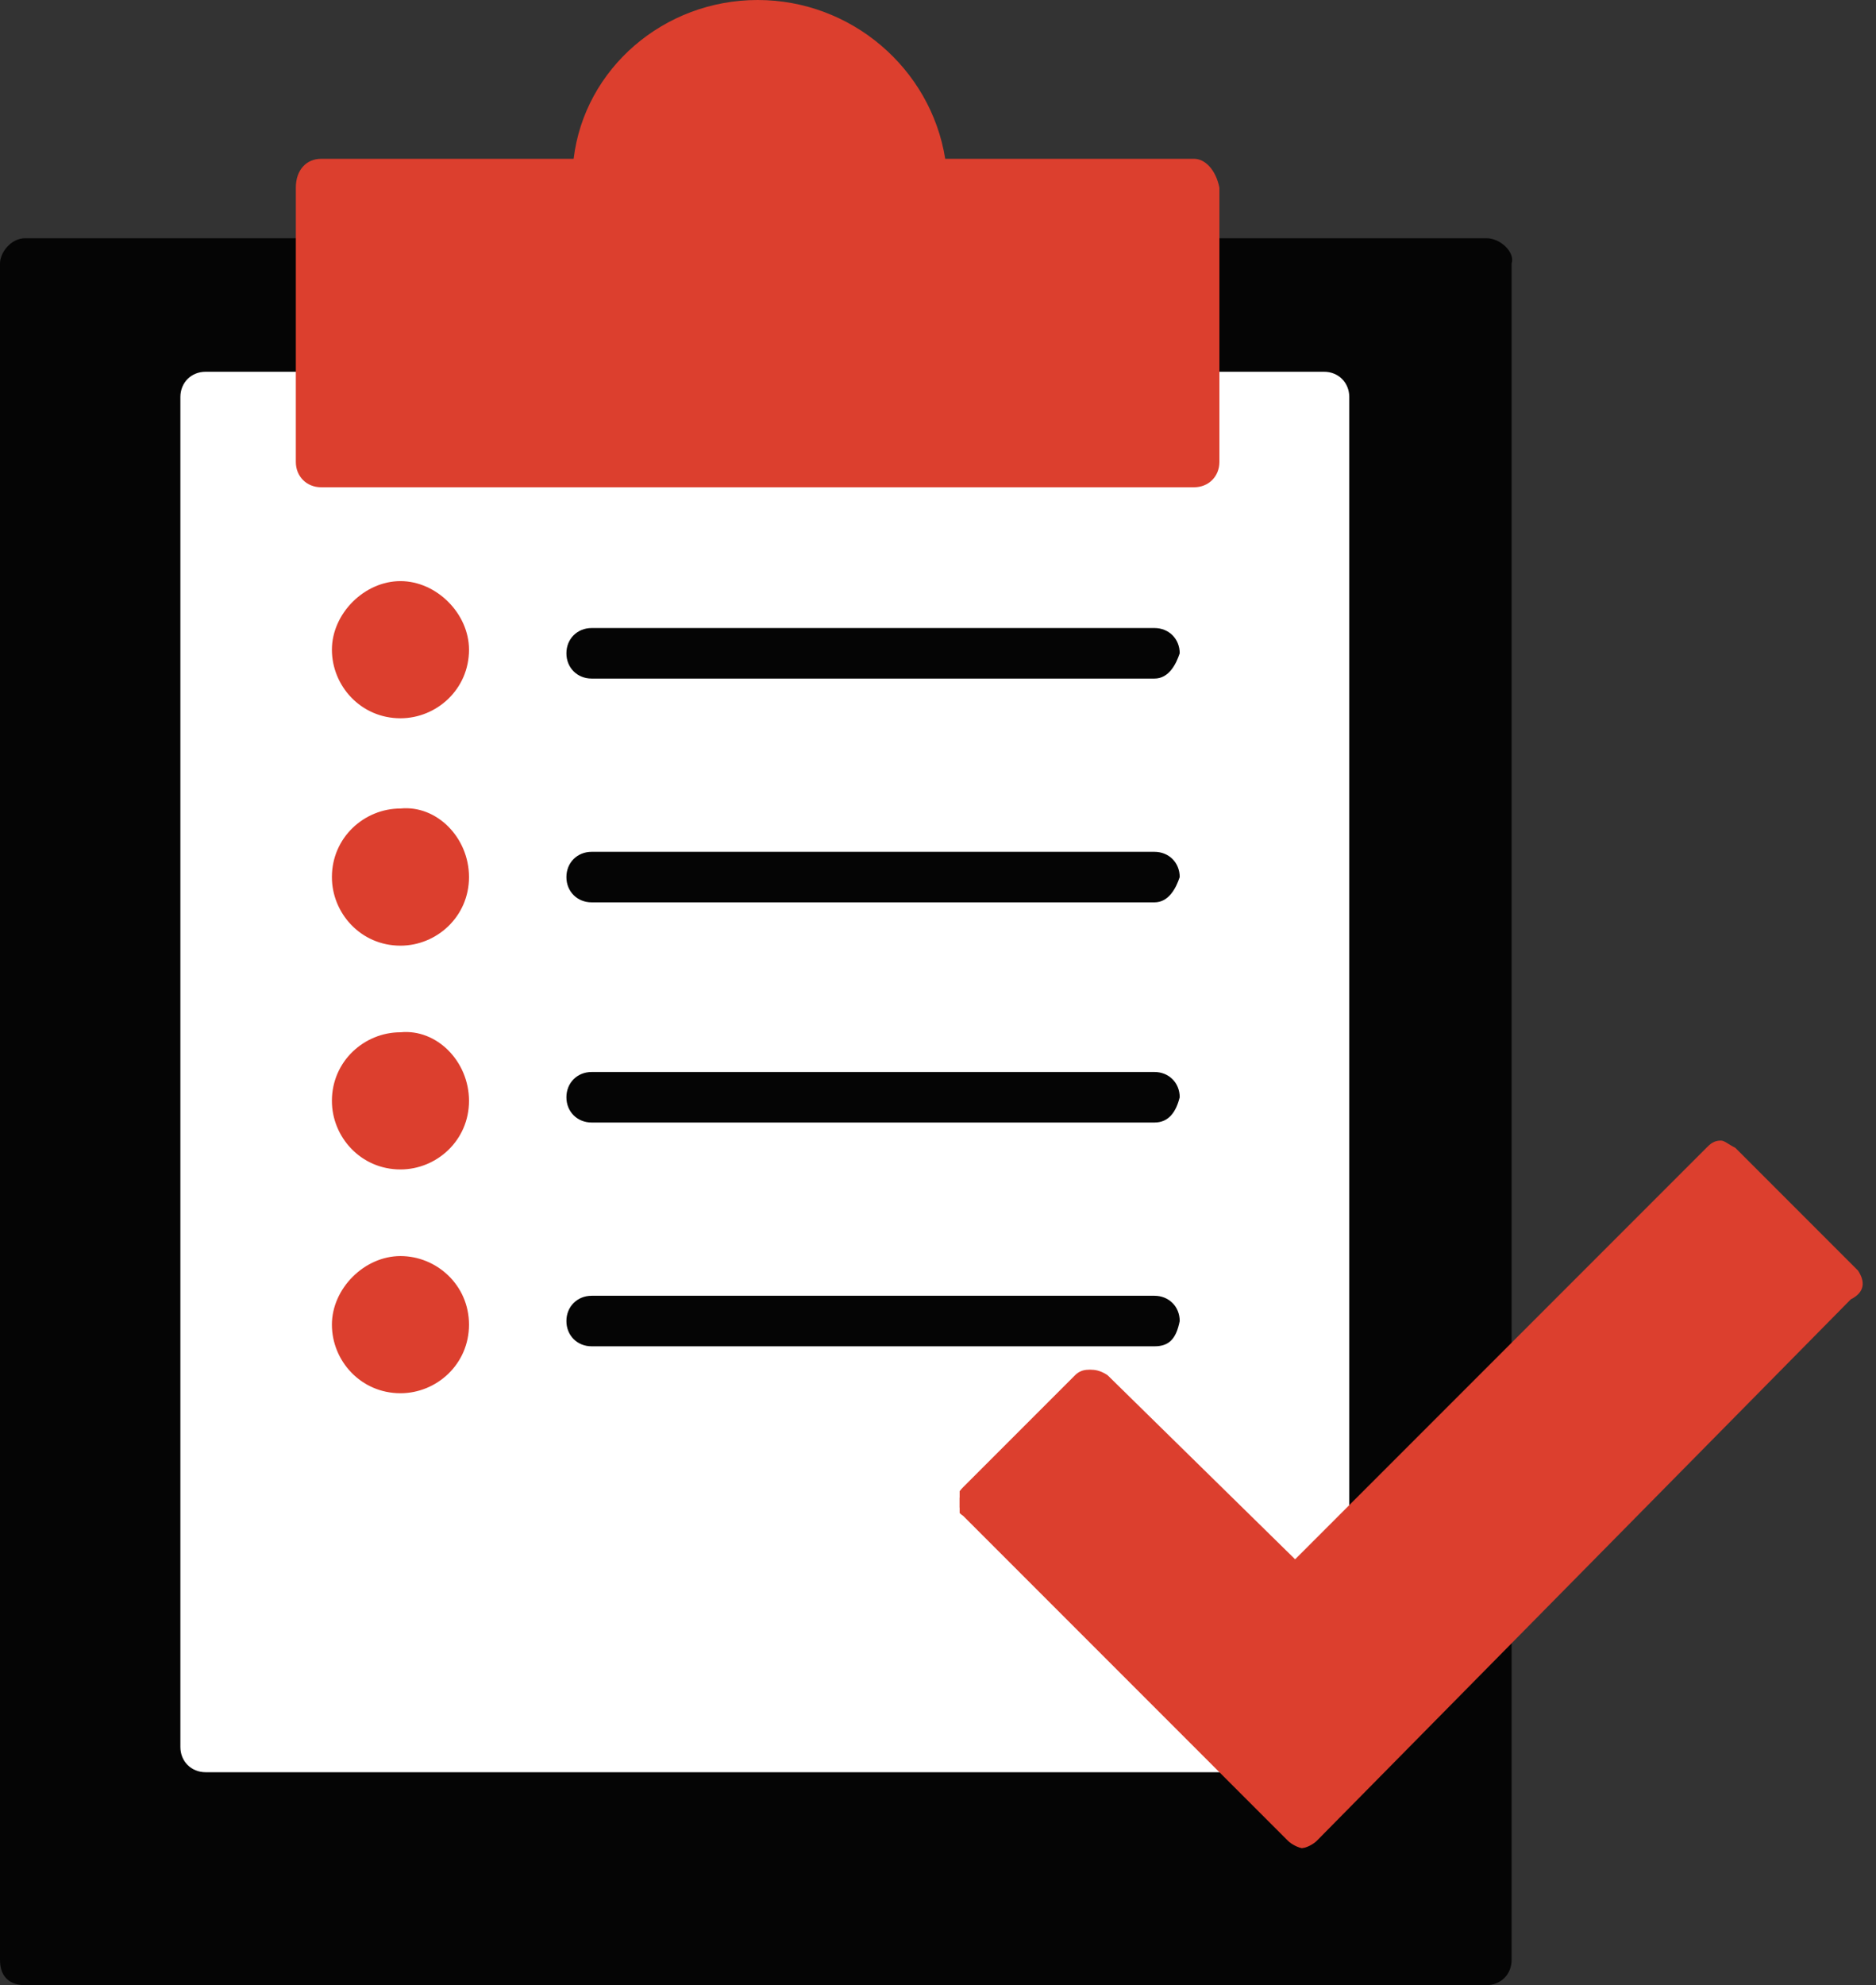
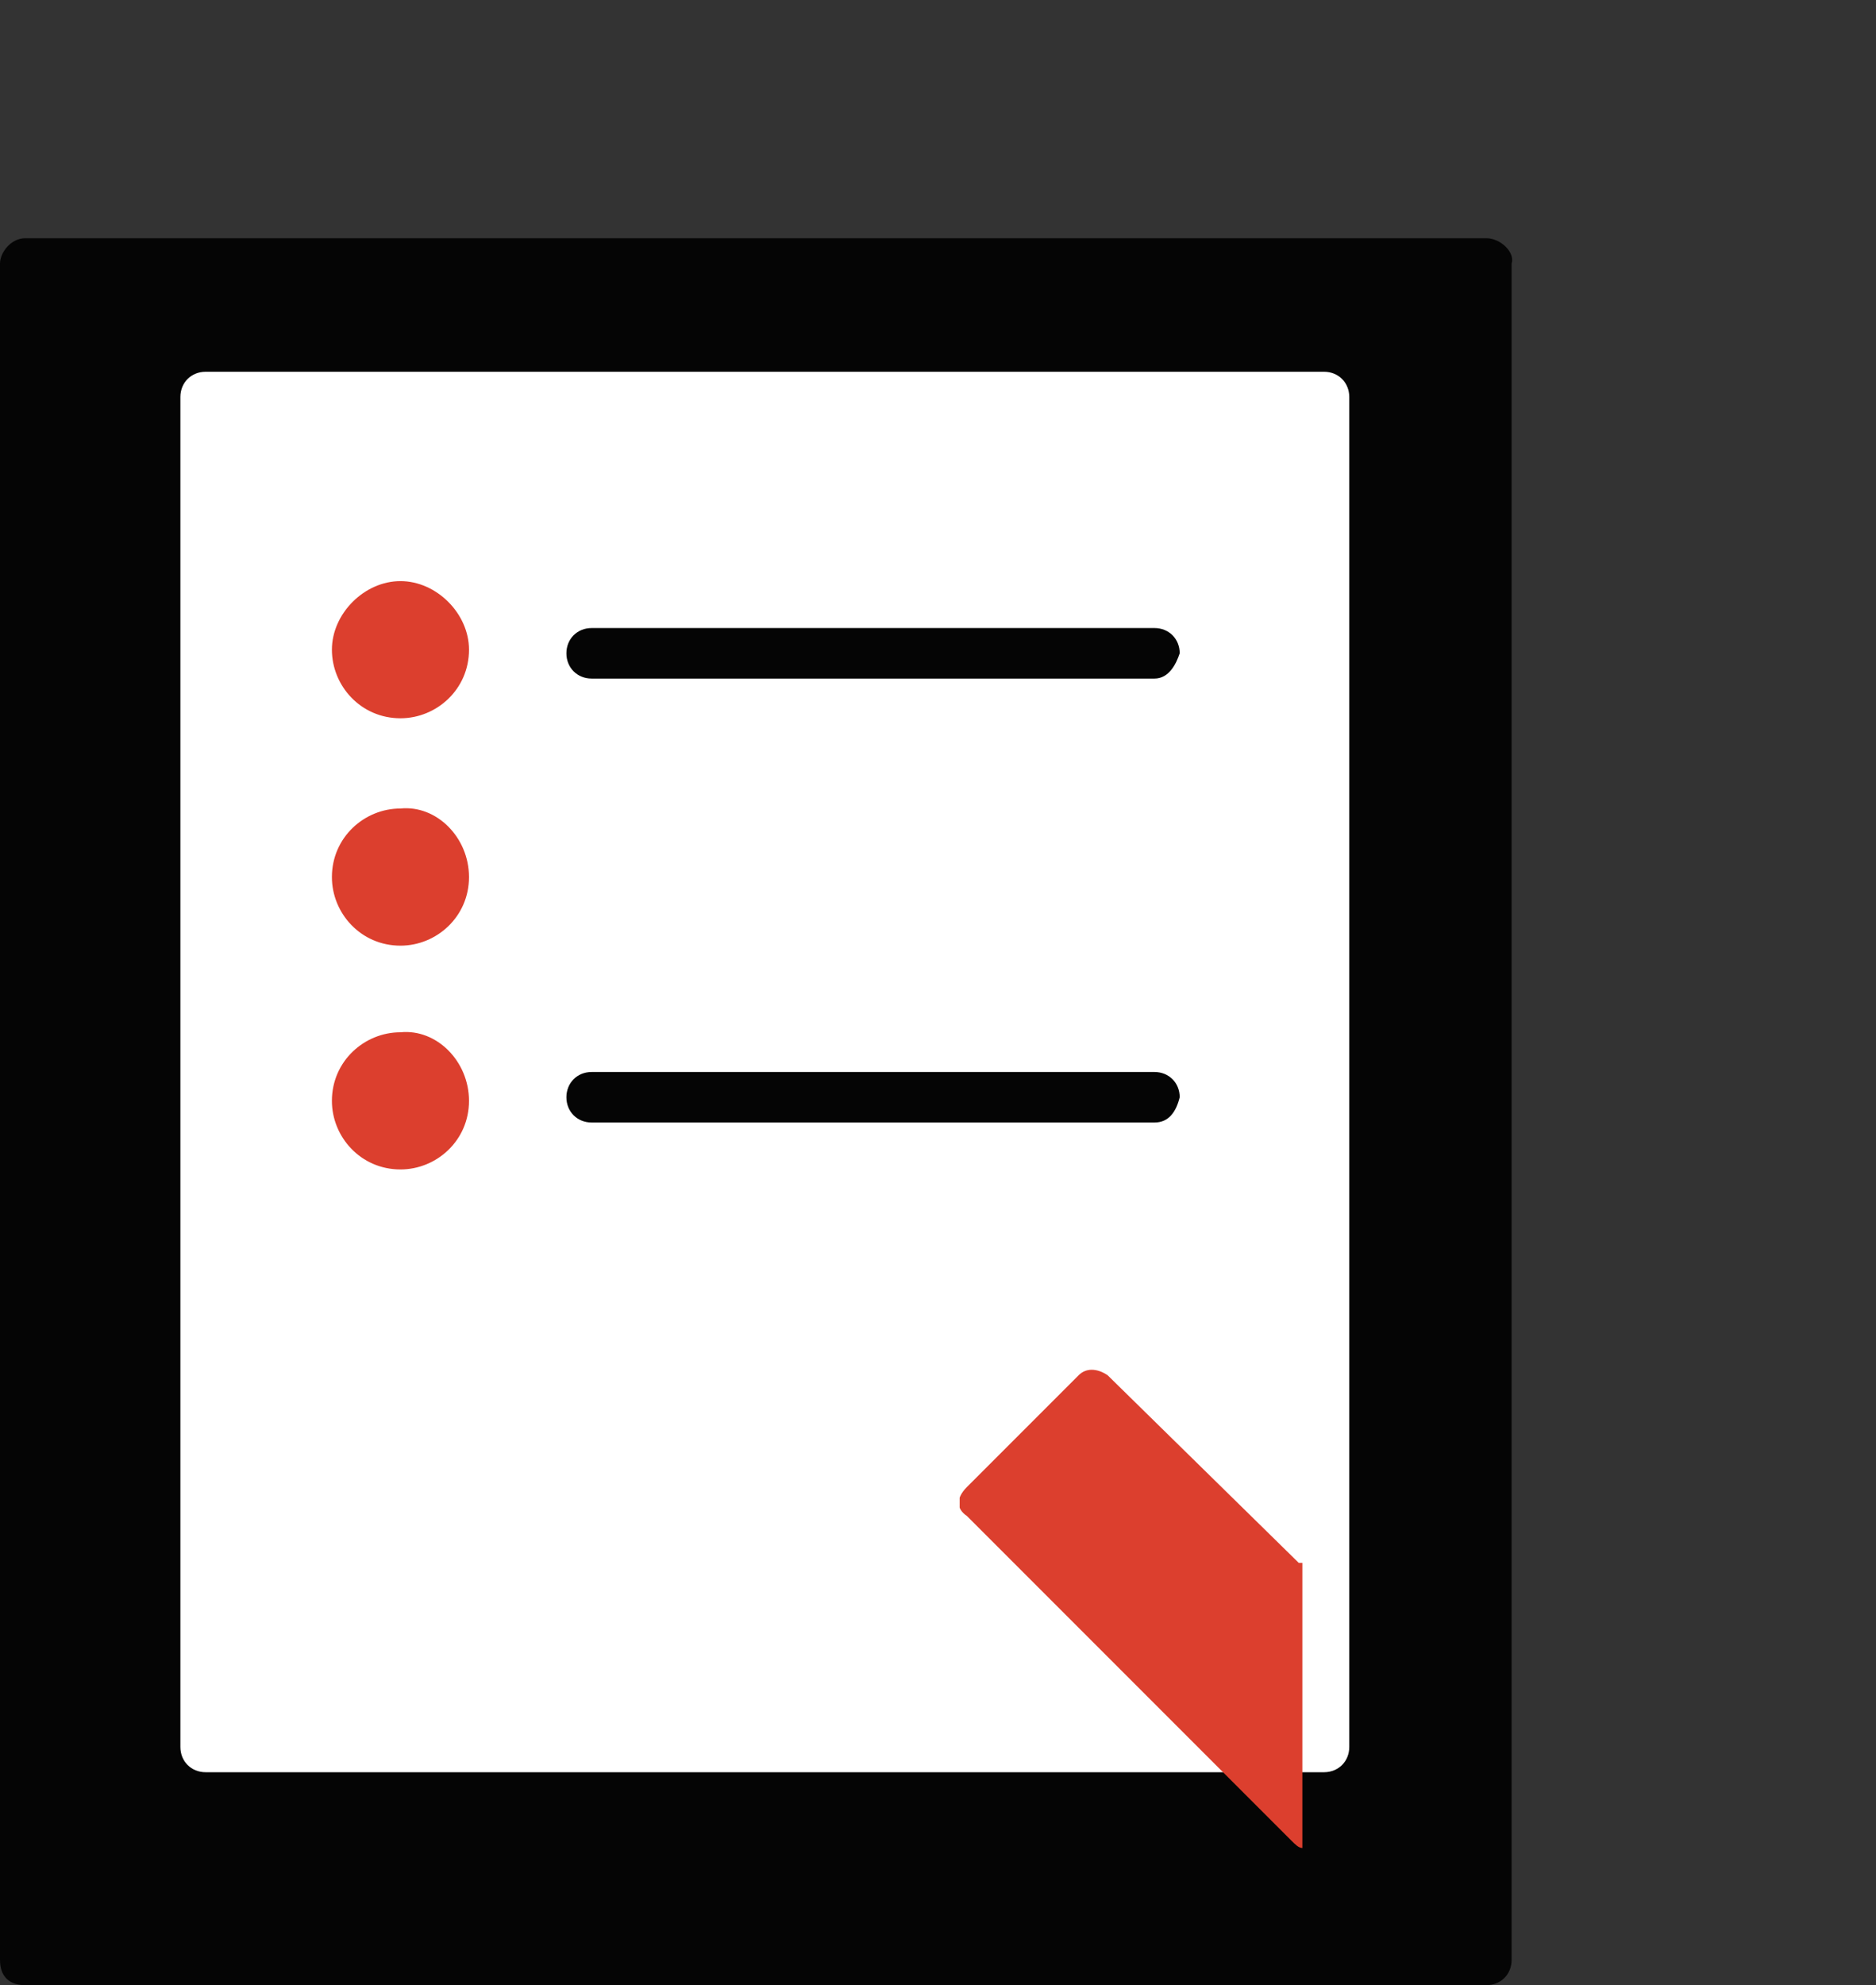
<svg xmlns="http://www.w3.org/2000/svg" xmlns:xlink="http://www.w3.org/1999/xlink" version="1.1" id="Layer_1" x="0px" y="0px" viewBox="0 0 52 55" style="enable-background:new 0 0 52 55;" xml:space="preserve">
  <rect x="0" y="0" width="52" height="55" fill="#333333" stroke="none" />
  <style type="text/css">
	.st0{clip-path:url(#SVGID_2_);}
	.st1{fill:#050505;}
	.st2{fill:#FFFFFF;}
	.st3{fill:#DC3F2E;}
	.st4{clip-path:url(#SVGID_4_);}
</style>
  <g>
    <defs>
      <rect id="SVGID_1_" y="0" width="52" height="55" />
    </defs>
    <clipPath id="SVGID_2_">
      <use xlink:href="#SVGID_1_" style="overflow:visible;" />
    </clipPath>
    <g class="st0">
      <path class="st1" d="M41.2,6.6H0.7C0.3,6.6,0,7,0,7.3v47C0,54.8,0.3,55,0.7,55h40.5c0.4,0,0.7-0.3,0.7-0.7v-47    C42,7,41.6,6.6,41.2,6.6z" />
      <path class="st2" d="M36.7,10.3h-31c-0.4,0-0.7,0.3-0.7,0.7v37.4c0,0.4,0.3,0.7,0.7,0.7h31c0.4,0,0.7-0.3,0.7-0.7V11    C37.4,10.6,37.1,10.3,36.7,10.3z" />
-       <path class="st3" d="M33.1,4.4h-6.9C25.8,1.9,23.6,0,21,0c-2.6,0-4.8,1.9-5.1,4.4h-7c-0.4,0-0.7,0.3-0.7,0.8v7.6    c0,0.4,0.3,0.7,0.7,0.7h24.2c0.4,0,0.7-0.3,0.7-0.7V5.2C33.7,4.7,33.4,4.4,33.1,4.4z" />
      <path class="st3" d="M13,18c0,1.1-0.9,1.9-1.9,1.9C10,19.9,9.2,19,9.2,18c0-1,0.9-1.9,1.9-1.9S13,17,13,18z" />
      <path class="st1" d="M32,18.8H16.4c-0.4,0-0.7-0.3-0.7-0.7c0-0.4,0.3-0.7,0.7-0.7H32c0.4,0,0.7,0.3,0.7,0.7    C32.6,18.4,32.4,18.8,32,18.8z" />
      <path class="st3" d="M13,24.3c0,1.1-0.9,1.9-1.9,1.9c-1.1,0-1.9-0.9-1.9-1.9c0-1.1,0.9-1.9,1.9-1.9C12.1,22.3,13,23.2,13,24.3z" />
-       <path class="st1" d="M32,25H16.4c-0.4,0-0.7-0.3-0.7-0.7c0-0.4,0.3-0.7,0.7-0.7H32c0.4,0,0.7,0.3,0.7,0.7C32.6,24.6,32.4,25,32,25    z" />
      <path class="st3" d="M13,30.5c0,1.1-0.9,1.9-1.9,1.9c-1.1,0-1.9-0.9-1.9-1.9c0-1.1,0.9-1.9,1.9-1.9C12.1,28.5,13,29.4,13,30.5z" />
      <path class="st1" d="M32,31.1H16.4c-0.4,0-0.7-0.3-0.7-0.7c0-0.4,0.3-0.7,0.7-0.7H32c0.4,0,0.7,0.3,0.7,0.7    C32.6,30.8,32.4,31.1,32,31.1z" />
-       <path class="st3" d="M13,36.7c0,1.1-0.9,1.9-1.9,1.9c-1.1,0-1.9-0.9-1.9-1.9c0-1,0.9-1.9,1.9-1.9S13,35.6,13,36.7z" />
-       <path class="st1" d="M32,37.3H16.4c-0.4,0-0.7-0.3-0.7-0.7c0-0.4,0.3-0.7,0.7-0.7H32c0.4,0,0.7,0.3,0.7,0.7    C32.6,37.1,32.4,37.3,32,37.3z" />
      <g>
        <defs>
          <rect id="SVGID_3_" x="26.6" y="31.6" width="25.1" height="19.6" />
        </defs>
        <clipPath id="SVGID_4_">
          <use xlink:href="#SVGID_3_" style="overflow:visible;" />
        </clipPath>
        <g class="st4">
-           <path class="st3" d="M51.5,35.2l-3.4-3.4c-0.2-0.1-0.3-0.2-0.4-0.2c-0.2,0-0.3,0.1-0.4,0.2L35.8,43.3l-5.2-5.2      c-0.3-0.2-0.6-0.2-0.8,0l-3.1,3.1c-0.3,0.3-0.3,0.6,0,0.8l9,9c0.1,0.1,0.3,0.2,0.4,0.2s0.3-0.1,0.4-0.2l14.8-15      C51.7,35.8,51.7,35.5,51.5,35.2z" />
          <path class="st3" d="M36,43.3L36,43.3l-5.3-5.2c-0.3-0.2-0.6-0.2-0.8,0l-3.1,3.1c-0.3,0.3-0.3,0.6,0,0.8l9,9      c0.1,0.1,0.2,0.2,0.3,0.2V43.3z" />
        </g>
      </g>
    </g>
  </g>
</svg>